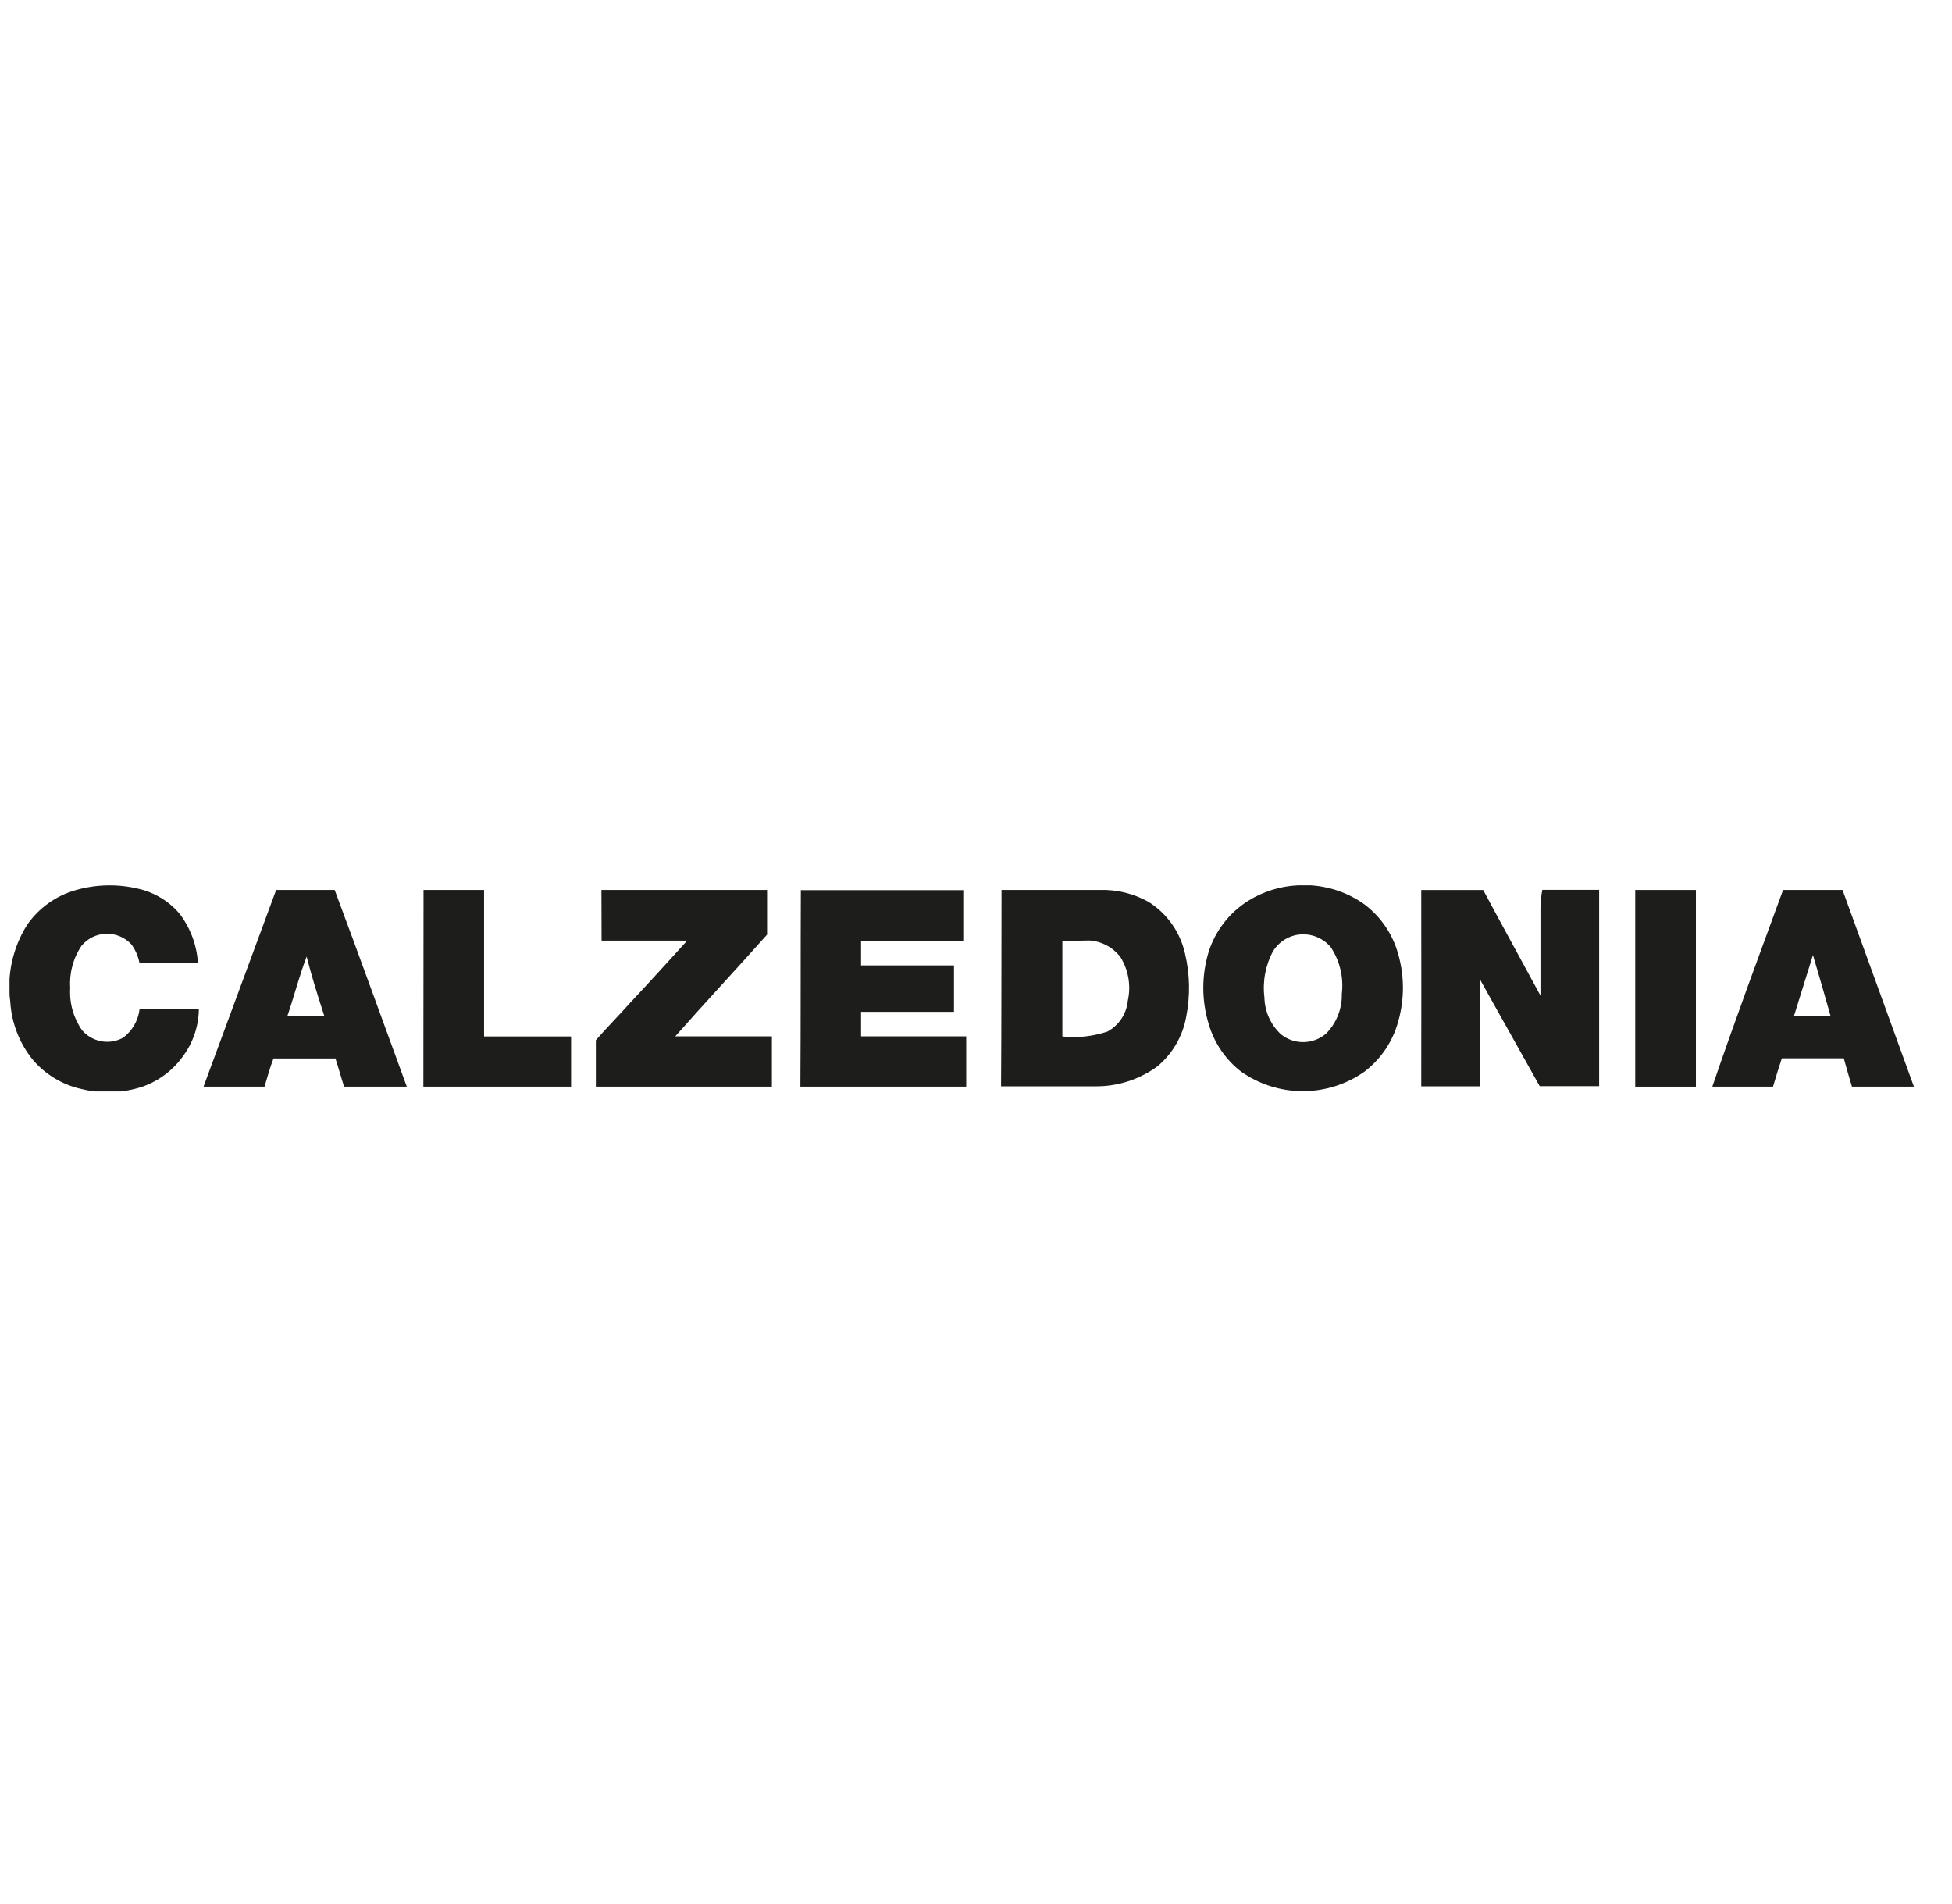
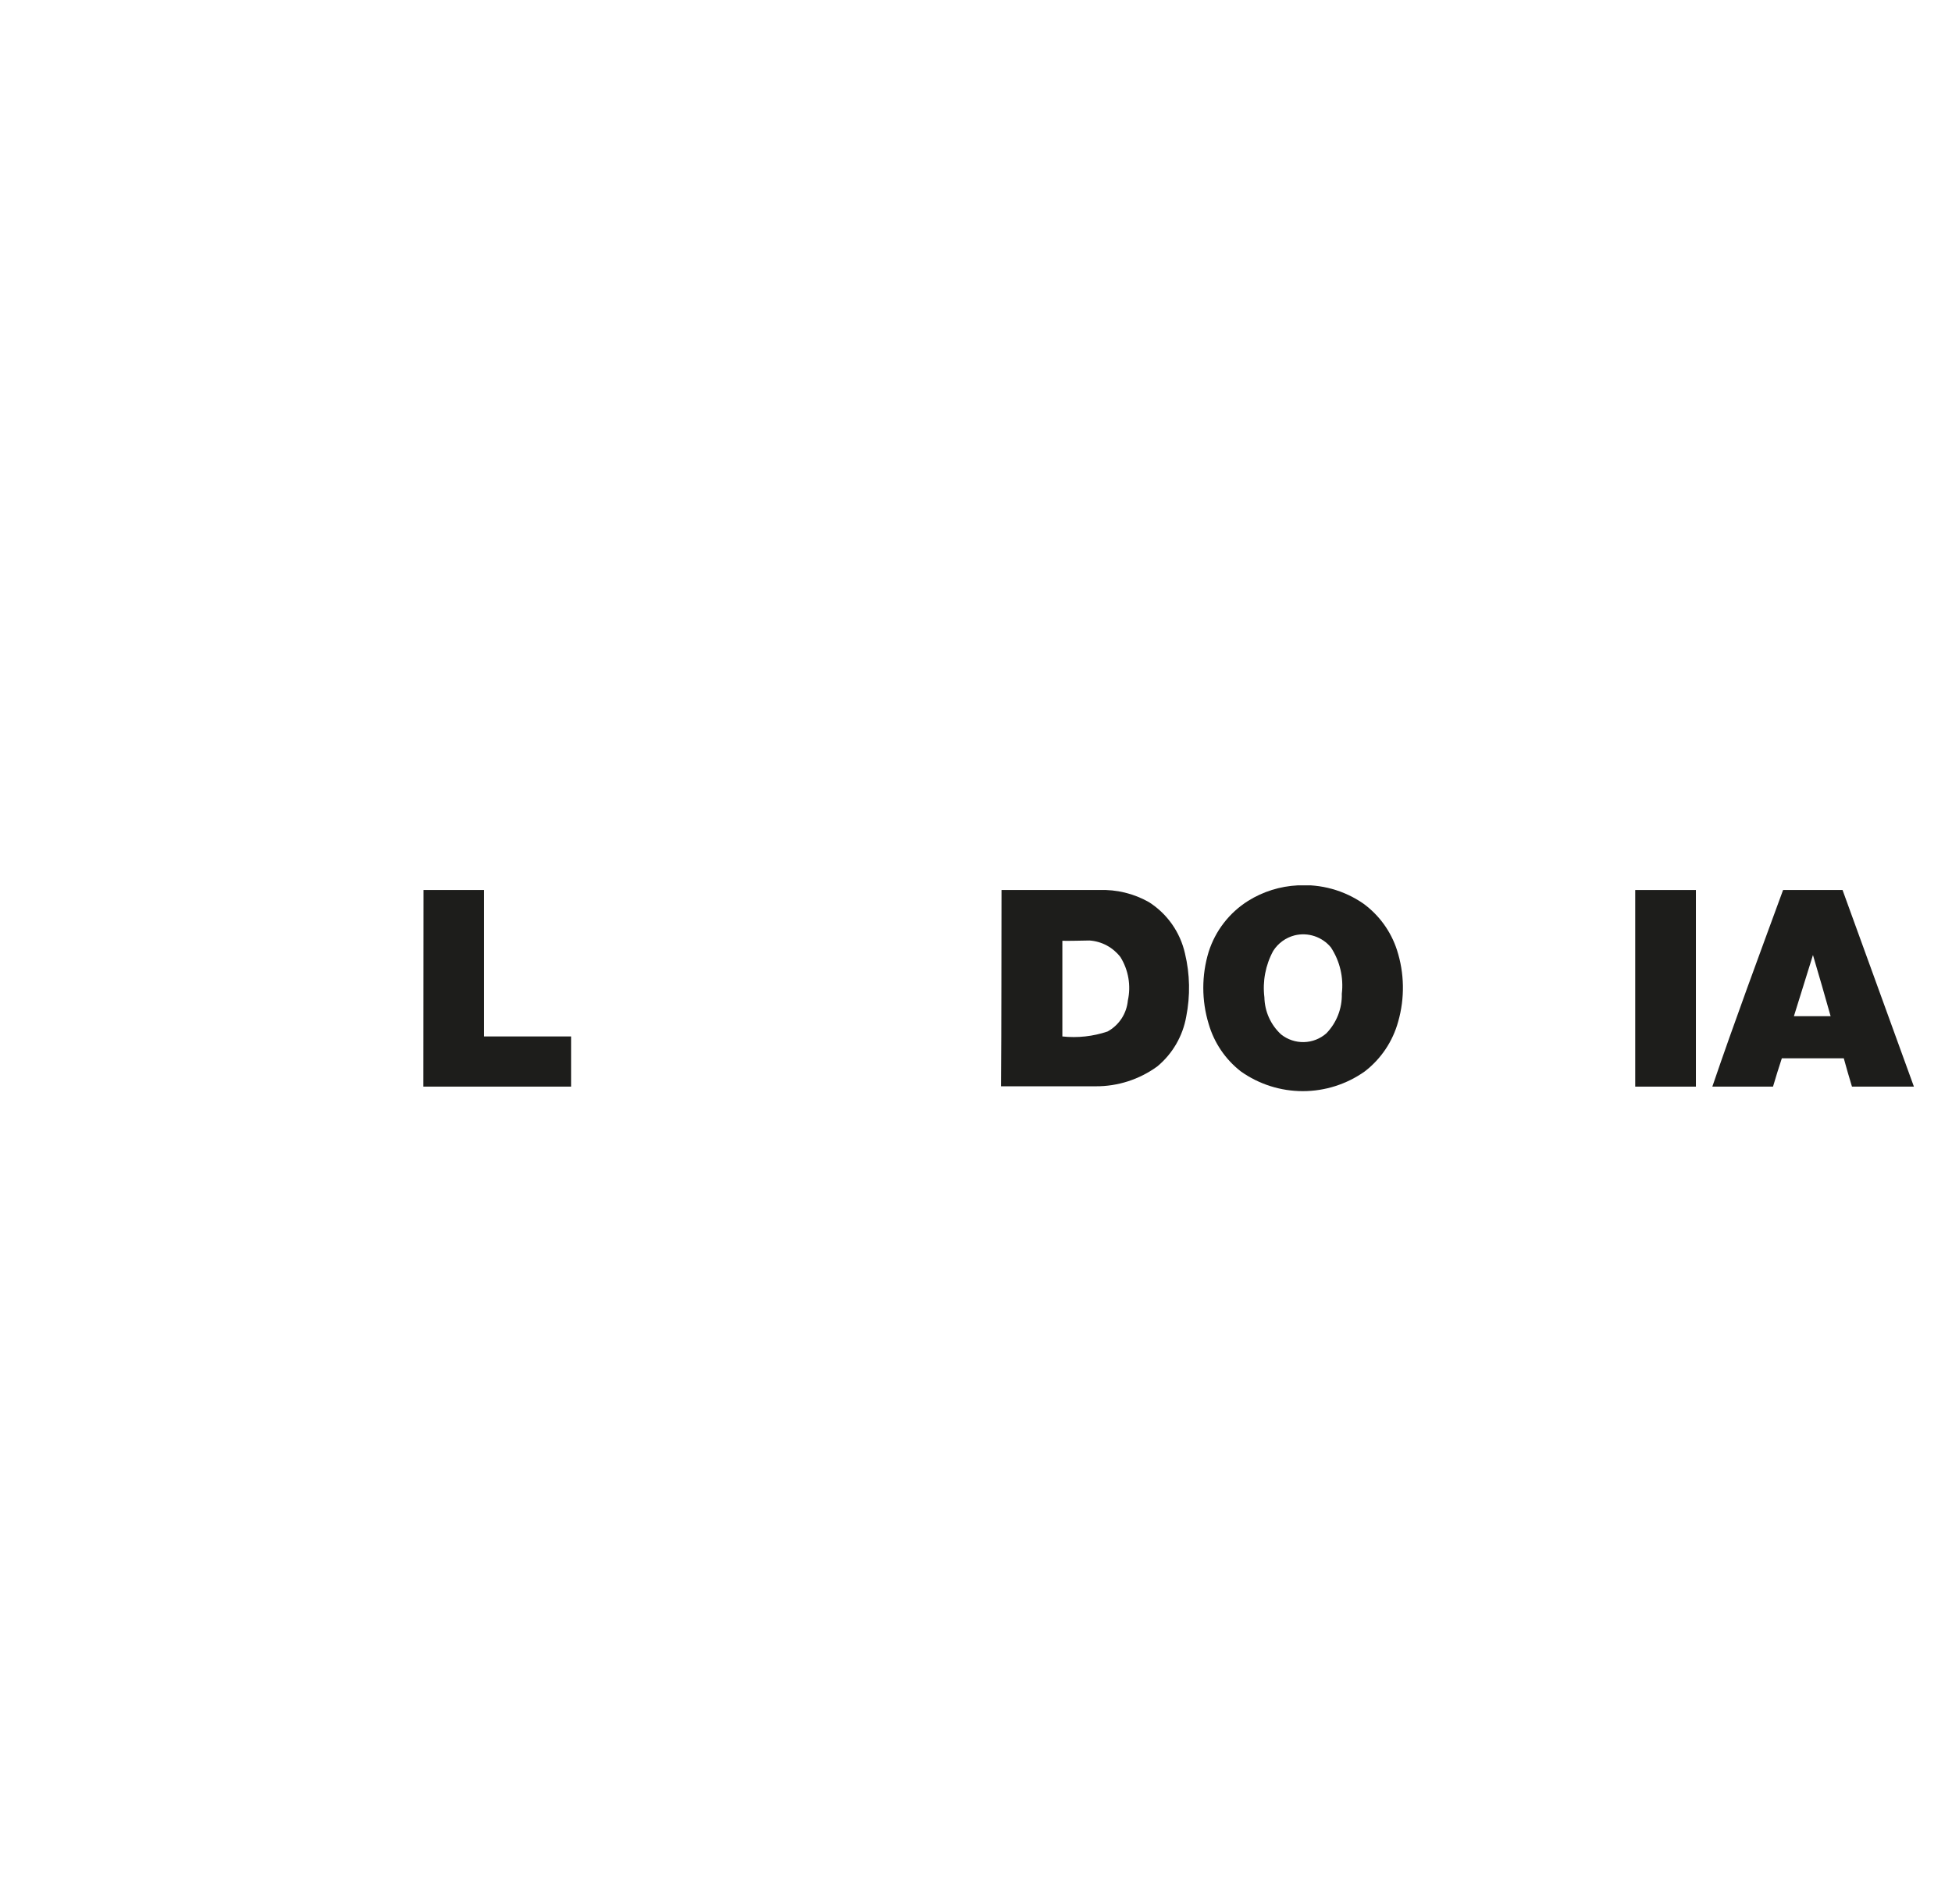
<svg xmlns="http://www.w3.org/2000/svg" width="82" height="80" viewBox="0 0 82 80" fill="none">
  <g clip-path="url(#clip0_4437_37153)">
-     <path d="M5.811 37.343C6.492 37.497 7.105 37.87 7.554 38.404C8.001 38.999 8.265 39.71 8.315 40.453H5.857C5.803 40.169 5.685 39.902 5.512 39.672C5.377 39.529 5.214 39.415 5.032 39.34C4.851 39.264 4.655 39.228 4.458 39.233C4.262 39.239 4.068 39.286 3.891 39.372C3.714 39.458 3.557 39.58 3.431 39.73C3.075 40.254 2.906 40.881 2.95 41.513C2.909 42.141 3.084 42.765 3.444 43.282C3.651 43.526 3.937 43.691 4.252 43.749C4.567 43.807 4.893 43.755 5.174 43.6C5.363 43.457 5.521 43.277 5.64 43.072C5.758 42.866 5.834 42.639 5.863 42.404H8.354C8.345 43.106 8.118 43.788 7.704 44.355C7.281 44.957 6.681 45.412 5.987 45.656C5.166 45.927 4.285 45.963 3.444 45.76C2.651 45.589 1.935 45.167 1.402 44.556C0.827 43.86 0.488 42.999 0.432 42.098C0.281 40.964 0.534 39.812 1.148 38.846C1.638 38.146 2.355 37.636 3.177 37.402C4.035 37.155 4.943 37.135 5.811 37.343Z" fill="#1D1D1B" />
    <path d="M54.514 37.2C55.49 37.138 56.46 37.406 57.265 37.961C57.932 38.446 58.428 39.129 58.683 39.913C58.999 40.889 59.017 41.937 58.735 42.924C58.507 43.756 58.014 44.492 57.33 45.018C56.569 45.557 55.66 45.846 54.728 45.846C53.796 45.846 52.887 45.557 52.127 45.018C51.476 44.512 51.003 43.813 50.774 43.022C50.473 42.034 50.473 40.979 50.774 39.991C51.057 39.104 51.645 38.346 52.432 37.851C53.059 37.46 53.776 37.236 54.514 37.2ZM54.384 39.301C54.013 39.396 53.692 39.629 53.486 39.952C53.162 40.547 53.032 41.23 53.115 41.903C53.121 42.197 53.186 42.487 53.306 42.755C53.427 43.024 53.601 43.265 53.818 43.464C54.09 43.68 54.429 43.793 54.776 43.785C55.123 43.777 55.456 43.647 55.717 43.418C55.931 43.198 56.098 42.937 56.21 42.651C56.322 42.365 56.375 42.06 56.367 41.753C56.449 41.069 56.285 40.377 55.906 39.802C55.725 39.584 55.486 39.422 55.217 39.333C54.947 39.244 54.659 39.233 54.384 39.301Z" fill="#1D1D1B" />
-     <path d="M11.6 37.395H14.059C15.086 40.14 16.075 42.891 17.089 45.656C16.211 45.656 15.333 45.656 14.455 45.656C14.325 45.265 14.221 44.862 14.091 44.472H11.489C11.34 44.856 11.229 45.259 11.112 45.656C10.26 45.656 9.402 45.656 8.55 45.656C9.571 42.891 10.585 40.147 11.6 37.395ZM12.901 40.14C12.576 40.979 12.361 41.851 12.068 42.703C12.589 42.703 13.109 42.703 13.629 42.703C13.35 41.844 13.083 40.999 12.868 40.14H12.901Z" fill="#1D1D1B" />
    <path d="M17.792 37.395H20.335C20.335 39.444 20.335 41.493 20.335 43.548H23.99V45.656H17.785C17.79 42.898 17.792 40.145 17.792 37.395Z" fill="#1D1D1B" />
-     <path d="M25.265 37.395H32.224C32.224 38.007 32.224 38.696 32.224 39.269C30.969 40.68 29.616 42.13 28.367 43.542H32.426V45.656C29.961 45.656 27.496 45.656 25.031 45.656V43.705C25.499 43.165 26.006 42.657 26.481 42.124C27.281 41.272 28.068 40.4 28.868 39.522C27.671 39.522 26.475 39.522 25.271 39.522L25.265 37.395Z" fill="#1D1D1B" />
-     <path d="M33.642 37.402H33.701C35.958 37.402 38.215 37.402 40.465 37.402C40.465 38.111 40.465 38.82 40.465 39.535H36.172C36.172 39.88 36.172 40.218 36.172 40.563C37.473 40.563 38.774 40.563 40.075 40.563C40.075 41.213 40.075 41.864 40.075 42.514H36.172C36.172 42.852 36.172 43.197 36.172 43.542H40.589V45.656C38.267 45.656 35.945 45.656 33.623 45.656C33.642 42.891 33.629 40.147 33.642 37.402Z" fill="#1D1D1B" />
    <path d="M42.072 37.395H46.176C46.905 37.368 47.628 37.544 48.263 37.903C49.034 38.394 49.579 39.17 49.779 40.062C49.988 40.932 50.005 41.838 49.831 42.716C49.686 43.532 49.258 44.272 48.621 44.803C47.866 45.355 46.954 45.649 46.02 45.642H42.052C42.072 42.898 42.065 40.147 42.072 37.395ZM44.628 39.529V43.548C45.268 43.617 45.916 43.546 46.527 43.34C46.764 43.209 46.966 43.022 47.115 42.796C47.263 42.569 47.354 42.309 47.379 42.039C47.517 41.413 47.405 40.757 47.067 40.212C46.911 40.01 46.715 39.844 46.491 39.724C46.267 39.604 46.02 39.533 45.766 39.516C45.356 39.522 44.985 39.535 44.628 39.529Z" fill="#1D1D1B" />
-     <path d="M59.704 37.396H62.306C63.099 38.879 63.912 40.349 64.712 41.831C64.712 40.628 64.712 39.425 64.712 38.222C64.712 37.942 64.738 37.664 64.79 37.389C65.584 37.389 66.384 37.389 67.177 37.389C67.177 40.14 67.177 42.892 67.177 45.636C66.345 45.636 65.512 45.636 64.68 45.636C63.847 44.134 62.995 42.638 62.163 41.136C62.163 42.638 62.163 44.14 62.163 45.643H59.704C59.704 42.898 59.711 40.147 59.704 37.396Z" fill="#1D1D1B" />
    <path d="M68.693 37.395H71.242V45.656H68.693V37.395Z" fill="#1D1D1B" />
    <path d="M74.904 37.395H77.402C78.399 40.149 79.398 42.902 80.4 45.656H77.798C77.675 45.259 77.564 44.862 77.454 44.465H74.852C74.722 44.86 74.598 45.257 74.481 45.656H71.932C72.875 42.891 73.896 40.147 74.904 37.395ZM75.359 42.696C75.875 42.696 76.389 42.696 76.901 42.696C76.66 41.838 76.413 40.986 76.159 40.127L75.359 42.696Z" fill="#1D1D1B" />
  </g>
  <defs>
    <clipPath id="clip0_4437_37153">
      <rect width="80" height="8.657" fill="white" transform="translate(0.4 37.2)" />
    </clipPath>
  </defs>
</svg>